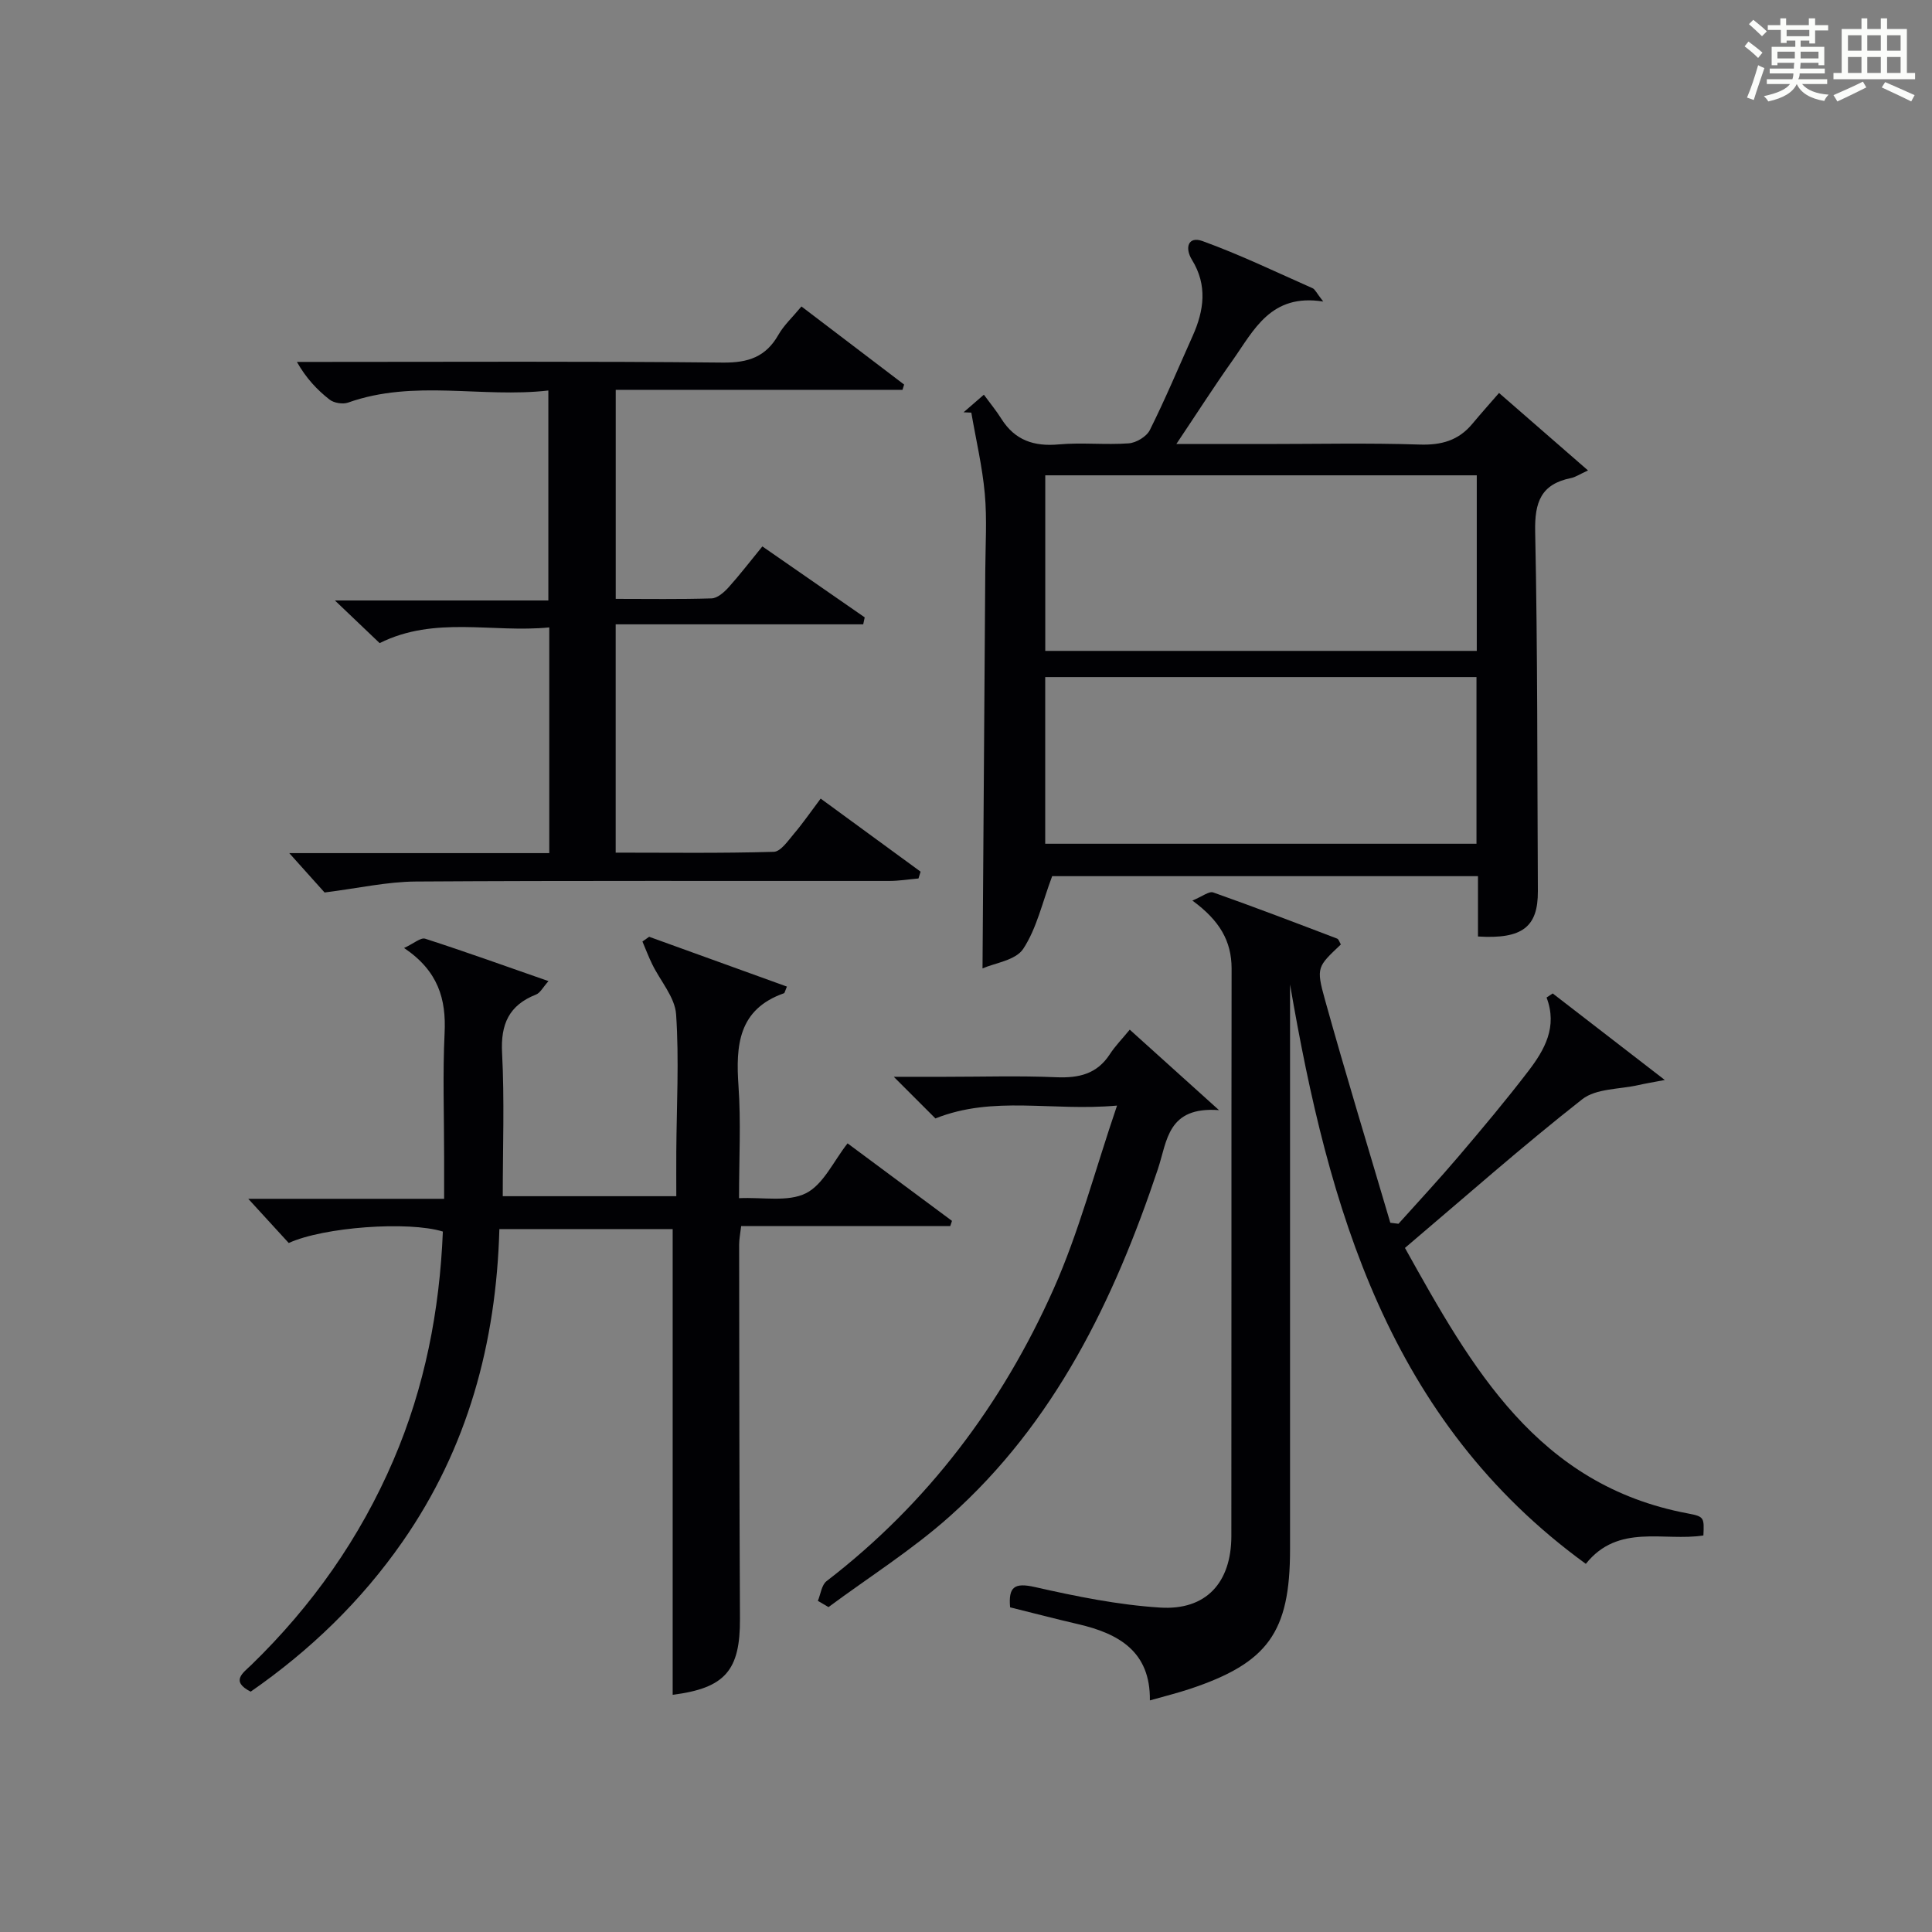
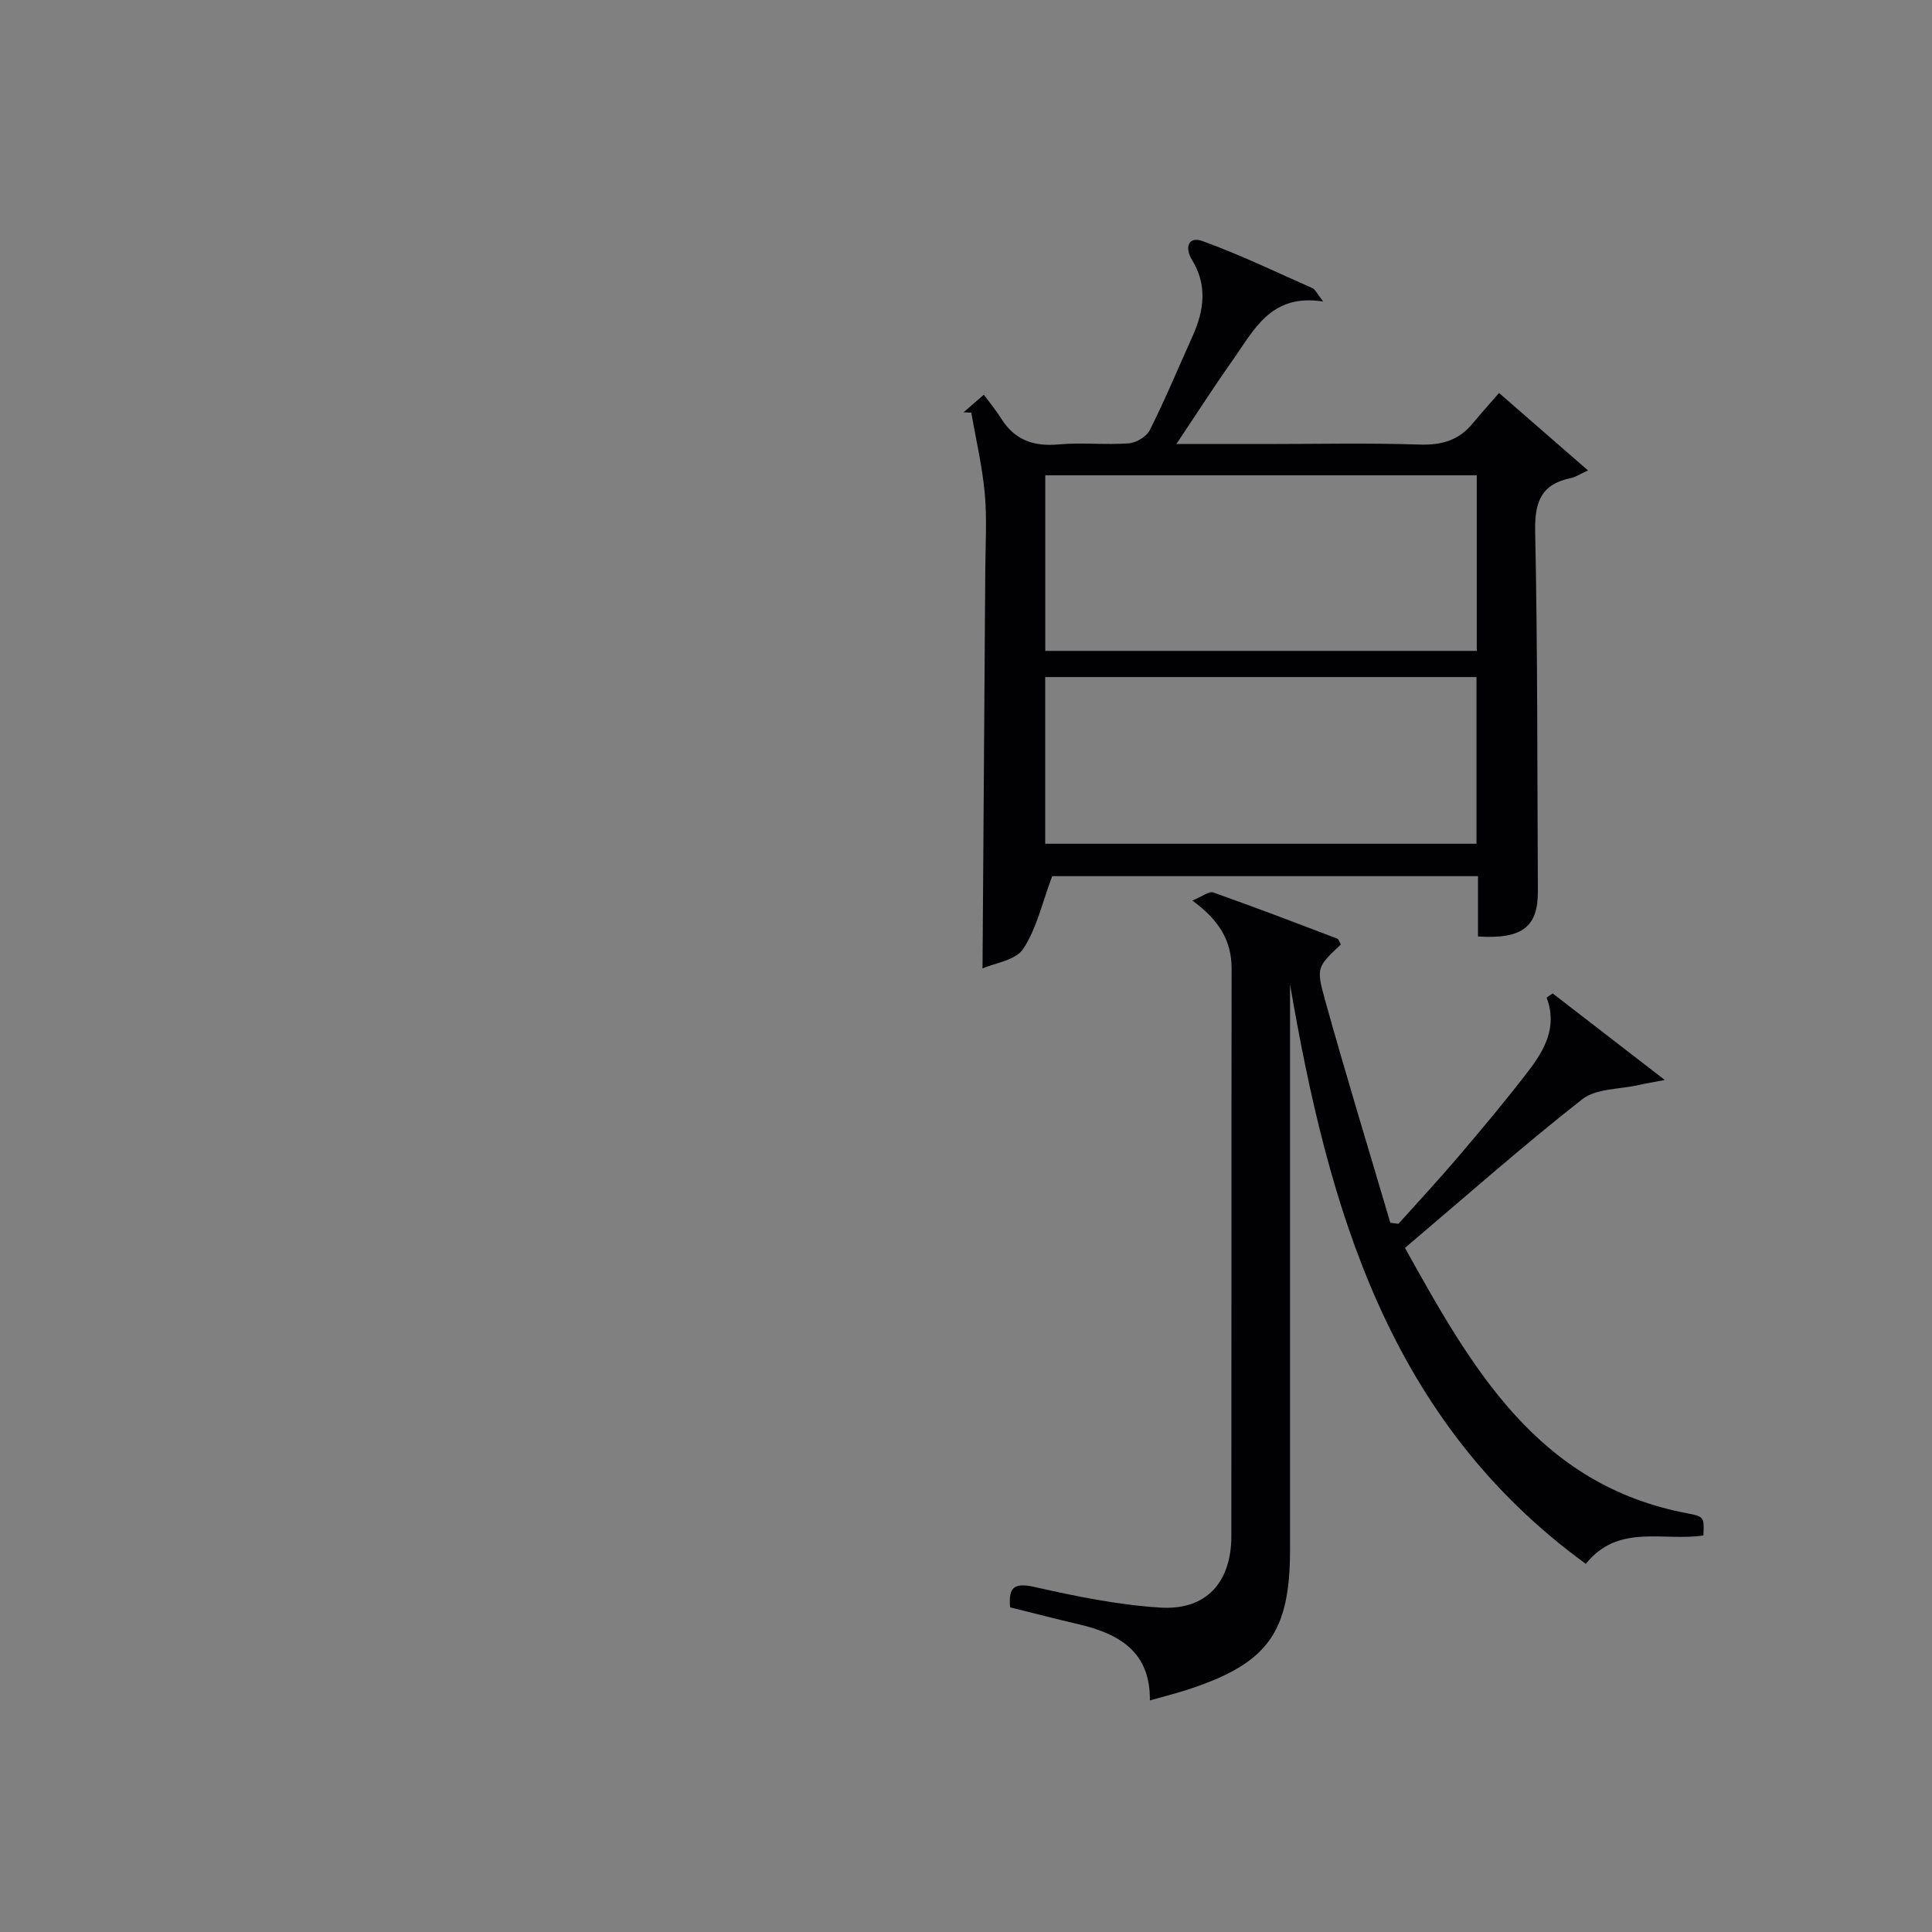
<svg xmlns="http://www.w3.org/2000/svg" version="1.1" id="漢_ZDIC_典" x="0px" y="0px" viewBox="0 0 400 400" style="enable-background:new 0 0 400 400;" xml:space="preserve">
  <rect x="0" y="0" width="400" height="400" fill="#808080" stroke="none" />
  <style type="text/css">
	.st1{fill:#010104;}
	.st0{fill:#fbfcfa;}
</style>
  <g>
-     <path class="st0" d="M361.2,9.6l0.8-1c0.9,0.7,1.9,1.4,2.9,2.3L364,12C363,11,362,10.2,361.2,9.6z M361.7,20.2   c0.9-2.1,1.6-4.3,2.3-6.7c0.4,0.2,0.8,0.4,1.3,0.6c-0.7,2.1-1.5,4.3-2.2,6.6L361.7,20.2z M362.1,5l0.9-0.9c1,0.8,2,1.6,2.8,2.4   l-1,1C363.9,6.6,363,5.8,362.1,5z M374.6,3.8h1.2v1.4h2.7v1.1h-2.7v2.7h-1.2V8.4h-1.8v1.3h4.9v3.8h-1.2v-0.5h-3.7   c0,0.4-0.1,0.9-0.1,1.2h5.1v1h-5.2c0,0.5-0.1,0.9-0.3,1.2h6v1h-5.2c1.1,1.3,2.9,2,5.5,2.2c-0.4,0.4-0.7,0.8-0.9,1.3   c-2.9-0.5-4.8-1.6-5.7-3.5H372c-0.8,1.7-2.7,2.9-5.9,3.6c-0.2-0.4-0.6-0.8-0.9-1.1c2.8-0.6,4.6-1.4,5.4-2.5h-4.8v-1h5.3   c0.1-0.3,0.2-0.7,0.2-1.2h-4.9v-1h5c0-0.4,0-0.8,0.1-1.2H368v0.5h-1.2V9.7h4.9V8.4h-1.8v0.5h-1.2V6.2H366V5.2h2.6V3.8h1.2v1.4h4.7   V3.8z M368,12.1h3.6c0-0.4,0-0.9,0-1.4H368V12.1z M369.9,7.5h4.7V6.2h-4.7V7.5z M376.5,10.7h-3.7c0,0.5,0,1,0,1.4h3.7V10.7z" />
-     <path class="st0" d="M385.3,3.8h1.3V6h2.8V3.8h1.3V6h4.1v9.1h1.7v1.3h-16.9v-1.3h1.7V6h4.1V3.8z M385.7,16.9l0.7,1.2   c-1.8,0.9-3.8,1.9-6,2.9c-0.2-0.4-0.5-0.8-0.8-1.3C381.9,18.7,383.9,17.8,385.7,16.9z M382.6,10.5h2.8V7.3h-2.8V10.5z M382.6,15.1   h2.8v-3.3h-2.8V15.1z M386.6,10.5h2.8V7.3h-2.8V10.5z M386.6,15.1h2.8v-3.3h-2.8V15.1z M390.3,17c2.1,0.9,4.1,1.8,6.1,2.7l-0.7,1.3   c-2.2-1.1-4.2-2-6.1-2.9L390.3,17z M393.5,7.3h-2.8v3.2h2.8V7.3z M390.7,15.1h2.8v-3.3h-2.8V15.1z" />
    <path class="st1" d="M310.36,81.36c6.38,5.56,11.76,10.24,18.42,16.04c-1.74,0.79-2.59,1.39-3.53,1.58c-6.2,1.25-7.54,4.99-7.41,11.08   c0.52,24.81,0.42,49.63,0.56,74.45c0.04,7.37-3.17,9.96-12.4,9.38c0-2.04,0-4.13,0-6.22c0-1.98,0-3.95,0-6.27   c-30.03,0-59.74,0-88.16,0c-2.05,5.45-3.19,10.8-6,15.06c-1.56,2.37-5.89,2.92-8.42,4.04c0.19-27.85,0.39-55.08,0.57-82.31   c0.03-5.33,0.38-10.7-0.1-15.98c-0.51-5.63-1.83-11.19-2.79-16.78c-0.53-0.02-1.07-0.05-1.6-0.07c1.06-0.92,2.13-1.84,4.2-3.64   c1.31,1.79,2.58,3.32,3.63,5c2.8,4.44,6.74,5.76,11.88,5.29c4.79-0.43,9.67,0.13,14.48-0.22c1.55-0.11,3.7-1.4,4.37-2.75   c3.19-6.38,5.95-12.98,8.87-19.49c2.36-5.27,3.09-10.5-0.14-15.74c-1.55-2.51-0.8-4.97,2.17-3.9c7.77,2.81,15.24,6.42,22.81,9.77   c0.5,0.22,0.78,0.95,2.19,2.75c-10.88-1.73-14.35,5.94-18.78,12.2c-3.81,5.37-7.36,10.93-11.63,17.3c6.86,0,12.61,0,18.37,0   c10.66,0,21.33-0.24,31.98,0.11c4.51,0.15,8.06-0.83,10.93-4.29C306.86,85.32,308.97,82.97,310.36,81.36z M305.75,98.41   c-30.07,0-59.75,0-89.34,0c0,12.38,0,24.41,0,36.35c29.97,0,59.53,0,89.34,0C305.75,122.62,305.75,110.71,305.75,98.41z    M216.4,140.18c0,11.81,0,23.17,0,34.51c29.96,0,59.51,0,89.29,0c0-11.61,0-22.97,0-34.51   C275.83,140.18,246.27,140.18,216.4,140.18z" />
-     <path class="st1" d="M162.92,204.26c-0.46,1.1-0.48,1.34-0.58,1.37c-9.49,3.33-10.03,10.79-9.44,19.26c0.52,7.43,0.11,14.93,0.11,23.18   c4.94-0.23,10.13,0.84,13.85-1.02c3.62-1.82,5.72-6.65,8.62-10.33c7.36,5.46,14.49,10.75,21.62,16.05   c-0.12,0.36-0.24,0.71-0.36,1.07c-14.35,0-28.69,0-43.29,0c-0.19,1.63-0.42,2.73-0.42,3.84c0.03,25.82,0.04,51.64,0.17,77.46   c0.06,10.7-3.07,14.37-13.93,15.75c0-32,0-64.01,0-96.42c-11.49,0-23.51,0-35.88,0c-0.65,23.53-6.55,45.34-20.06,64.74   c-8.56,12.29-19.15,22.51-31.43,31.03c-4.26-2.17-1.55-3.9,0.15-5.55c12.56-12.2,22.48-26.25,29.39-42.35   c6.5-15.12,9.58-30.99,10.25-47.36c-7.16-2.21-24.69-0.94-31.91,2.37c-2.7-2.94-5.47-5.97-8.38-9.15c13.02,0,26.35,0,40.55,0   c0-3.34,0-6.09,0-8.85c0-8.5-0.31-17.01,0.1-25.48c0.34-7.03-1.32-12.84-8.39-17.6c2.02-0.93,3.45-2.22,4.37-1.92   c8.34,2.69,16.59,5.66,25.53,8.78c-1.17,1.3-1.71,2.44-2.58,2.78c-5.6,2.21-7.35,6.12-7.03,12.11c0.51,9.76,0.14,19.57,0.14,29.64   c11.97,0,23.56,0,35.93,0c0-3.03-0.02-6.12,0-9.2c0.06-9.49,0.6-19.01-0.04-28.45c-0.24-3.55-3.26-6.9-4.95-10.38   c-0.75-1.53-1.35-3.13-2.02-4.7c0.46-0.33,0.93-0.65,1.39-0.98C143.89,197.38,153.39,200.82,162.92,204.26z" />
    <path class="st1" d="M246.87,186.45c2.07-0.85,3.44-1.98,4.31-1.68c8.6,3.04,17.12,6.3,25.64,9.55c0.37,0.14,0.53,0.8,0.79,1.22   c-4.81,4.58-5.18,4.68-3.3,11.41c4.3,15.46,9,30.81,13.54,46.21c0.56,0.07,1.12,0.14,1.69,0.21c4.14-4.62,8.37-9.16,12.39-13.89   c4.96-5.83,9.89-11.7,14.54-17.78c3.32-4.35,6.04-9.11,3.73-15.17c0.42-0.28,0.85-0.57,1.27-0.85   c7.28,5.62,14.56,11.24,23.21,17.92c-2.8,0.53-4.13,0.75-5.44,1.05c-3.95,0.9-8.79,0.68-11.67,2.95   c-12.42,9.75-24.27,20.24-36.69,30.77c13.82,24.81,27.41,49.12,58.56,54.97c3.43,0.64,3.39,0.87,3.23,4.56   c-8.17,1.28-17.63-2.55-24.34,5.88c-40.83-29.66-53.27-73.61-61.24-119.96c0,15.48,0,30.96,0,46.45c0,23.5,0,47,0,70.5   c0,17.17-4.56,23.53-20.82,28.93c-2.51,0.83-5.09,1.47-8.2,2.35c0.13-10.12-6.44-13.84-14.87-15.79c-4.67-1.08-9.31-2.3-14.07-3.48   c-0.36-4.2,0.84-5.17,5.13-4.2c8.53,1.93,17.21,3.7,25.92,4.25c9.54,0.61,14.75-5.17,14.76-14.83c0.04-39.17-0.01-78.33,0.05-117.5   C254.97,194.83,252.53,190.6,246.87,186.45z" />
-     <path class="st1" d="M157.84,113.13c7.39,5.12,14.29,9.91,21.19,14.69c-0.1,0.48-0.21,0.96-0.31,1.44c-16.95,0-33.89,0-51.25,0   c0,16.15,0,31.38,0,47.27c10.84,0,21.79,0.15,32.73-0.17c1.45-0.04,2.98-2.33,4.22-3.79c1.82-2.14,3.42-4.48,5.49-7.23   c7,5.12,13.84,10.13,20.69,15.13c-0.15,0.47-0.29,0.94-0.44,1.41c-2.03,0.18-4.06,0.51-6.1,0.51c-32.66,0.03-65.32-0.09-97.97,0.12   c-5.98,0.04-11.95,1.4-18.89,2.27c-1.65-1.84-4.27-4.76-7.31-8.15c17.99,0,35.83,0,53.83,0c0-15.83,0-30.92,0-46.73   c-11.81,1.16-23.68-2.45-35.12,3.25c-2.84-2.71-5.72-5.45-9.26-8.83c15.1,0,29.44,0,44.19,0c0-14.55,0-28.58,0-43.47   c-13.83,1.59-27.8-2.36-41.46,2.5c-1.1,0.39-2.93,0.09-3.84-0.62c-2.57-2.01-4.84-4.41-6.76-7.8c1.75,0,3.49,0,5.24,0   c27.66,0,55.32-0.15,82.97,0.14c5.24,0.05,8.87-1.17,11.48-5.75c1.13-1.99,2.9-3.61,4.77-5.87c7.12,5.42,14.19,10.79,21.26,16.17   c-0.11,0.36-0.23,0.73-0.34,1.09c-19.66,0-39.31,0-59.37,0c0,14.64,0,28.67,0,43.28c6.63,0,13.25,0.11,19.85-0.1   c1.2-0.04,2.57-1.25,3.49-2.26C153.15,119.04,155.27,116.27,157.84,113.13z" />
-     <path class="st1" d="M169.33,331.44c0.58-1.39,0.77-3.3,1.81-4.09c20.92-16.09,36.34-36.58,46.99-60.47c5.23-11.72,8.49-24.32,13.14-37.98   c-13.57,1.22-25.56-2.14-37.6,2.66c-2.31-2.3-4.99-4.99-8.62-8.62c4.21,0,7.41,0,10.61,0c7.67,0,15.34-0.24,22.99,0.09   c4.68,0.2,8.46-0.64,11.14-4.78c1.08-1.67,2.51-3.11,4.11-5.07c6.08,5.48,11.54,10.4,18.48,16.66c-10.7-0.78-10.7,6.35-12.65,12.2   c-9.08,27.14-21.35,52.51-43.13,71.93c-7.76,6.92-16.68,12.54-25.07,18.76C170.8,332.29,170.06,331.86,169.33,331.44z" />
  </g>
</svg>